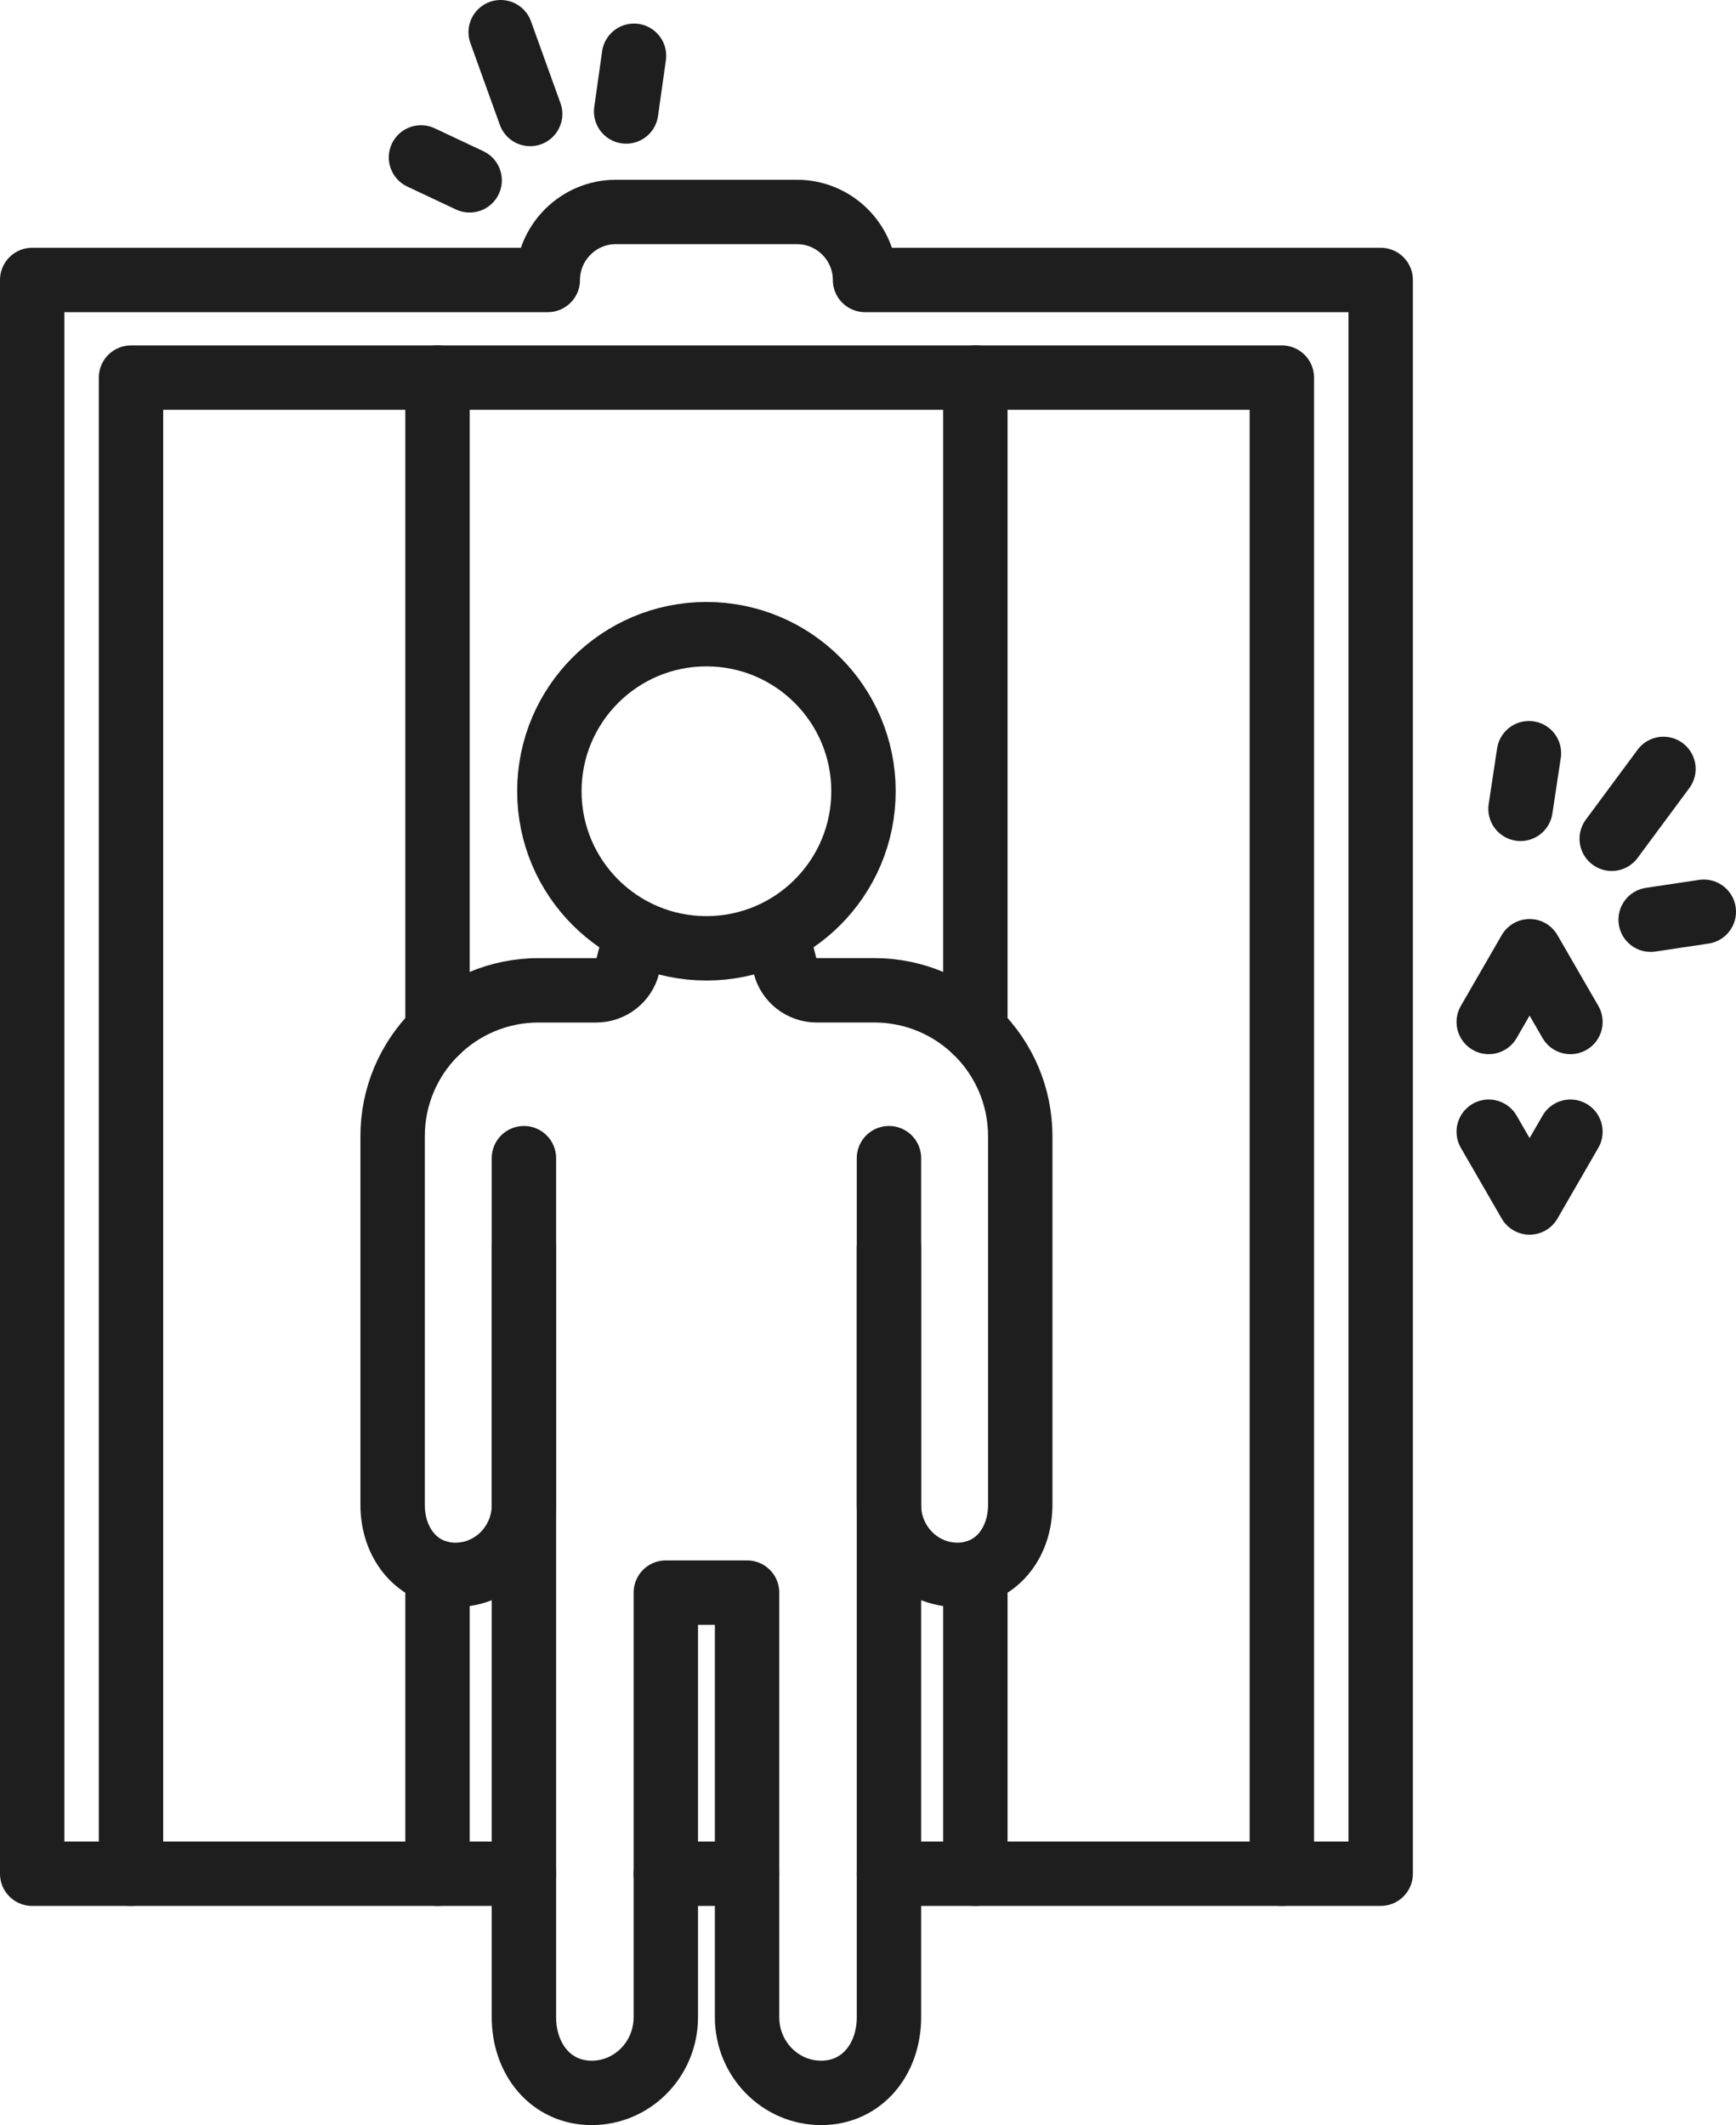
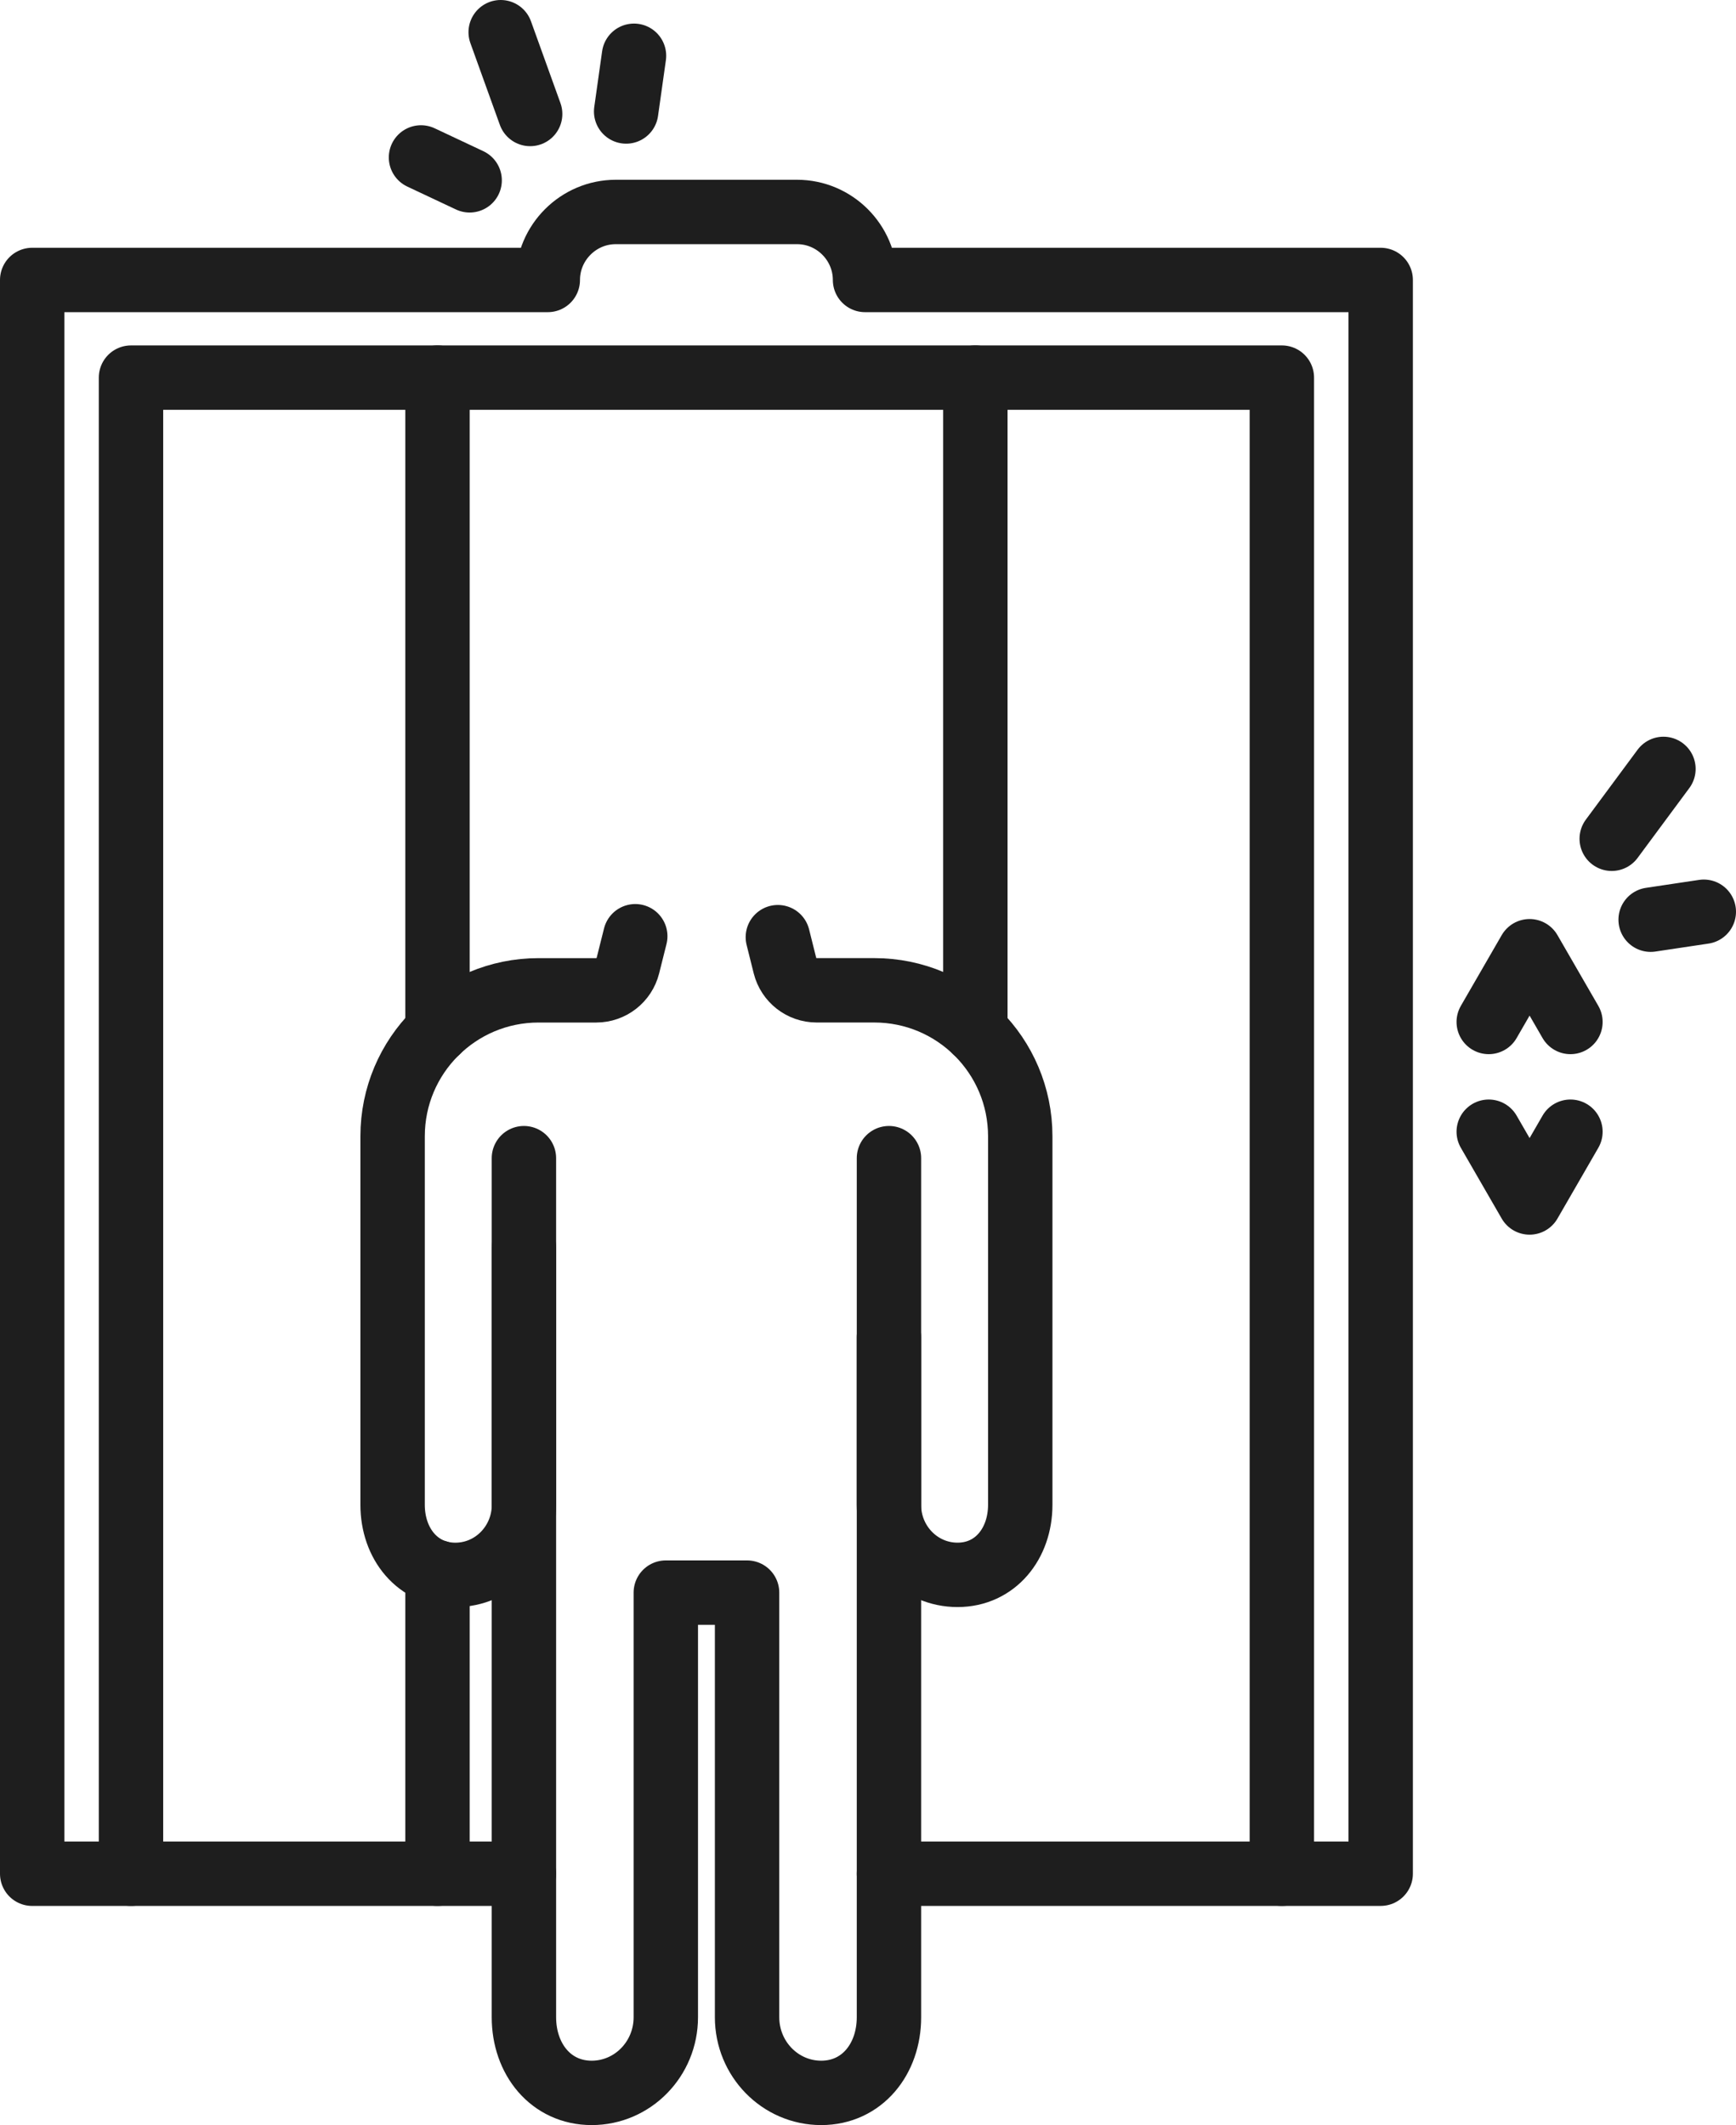
<svg xmlns="http://www.w3.org/2000/svg" version="1.1" id="Layer_3" x="0px" y="0px" width="67.4px" height="82.5px" viewBox="0 0 67.4 82.5" enable-background="new 0 0 67.4 82.5" xml:space="preserve">
  <g>
-     <circle fill="none" stroke="#1E1E1E" stroke-width="2.5" stroke-linecap="round" stroke-linejoin="round" stroke-miterlimit="10" cx="27.427" cy="30.718" r="6.098" />
-   </g>
+     </g>
  <path fill="none" stroke="#1E1E1E" stroke-width="2.5" stroke-linecap="round" stroke-linejoin="round" stroke-miterlimit="10" d="  M24.664,36.347l-0.286,1.141c-0.142,0.564-0.648,0.959-1.229,0.959h-1.691h-0.549c-3.129,0-5.666,2.537-5.666,5.666v7.83v3.044  v3.435c0,1.502,0.965,2.719,2.436,2.719s2.664-1.217,2.664-2.719v-6.514v-3.477" />
-   <path fill="none" stroke="#1E1E1E" stroke-width="2.5" stroke-linecap="round" stroke-linejoin="round" stroke-miterlimit="10" d="  M30.2,36.383l0.276,1.104c0.142,0.564,0.648,0.959,1.229,0.959h1.691h0.549c3.129,0,5.666,2.537,5.666,5.666v7.83v3.044v3.435  c0,1.502-0.965,2.719-2.436,2.719s-2.663-1.217-2.663-2.719v-6.514v-3.477" />
+   <path fill="none" stroke="#1E1E1E" stroke-width="2.5" stroke-linecap="round" stroke-linejoin="round" stroke-miterlimit="10" d="  M30.2,36.383l0.276,1.104c0.142,0.564,0.648,0.959,1.229,0.959h1.691h0.549c3.129,0,5.666,2.537,5.666,5.666v7.83v3.044v3.435  c0,1.502-0.965,2.719-2.436,2.719s-2.663-1.217-2.663-2.719v-6.514" />
  <path fill="none" stroke="#1E1E1E" stroke-width="2.5" stroke-linecap="round" stroke-linejoin="round" stroke-miterlimit="10" d="  M34.514,44.963V60.43c0,0.002,0,0.003,0,0.004v10.881v3.288v3.711c0,1.621-1.042,2.937-2.631,2.937c-1.59,0-2.878-1.315-2.878-2.937  v-7.037v-3.756v-5.692H25.85v5.692v3.756v7.037c0,1.621-1.288,2.937-2.878,2.937c-1.588,0-2.631-1.315-2.631-2.937v-3.711v-3.288  V60.434c0-0.001,0-0.002,0-0.004V44.963" />
-   <line fill="none" stroke="#1E1E1E" stroke-width="2.5" stroke-linecap="round" stroke-linejoin="round" stroke-miterlimit="10" x1="29.005" y1="72.742" x2="25.85" y2="72.742" />
  <line fill="none" stroke="#1E1E1E" stroke-width="2.5" stroke-linecap="round" stroke-linejoin="round" stroke-miterlimit="10" x1="16.986" y1="61.041" x2="16.986" y2="72.742" />
  <line fill="none" stroke="#1E1E1E" stroke-width="2.5" stroke-linecap="round" stroke-linejoin="round" stroke-miterlimit="10" x1="16.986" y1="14.659" x2="16.986" y2="40.028" />
  <polyline fill="none" stroke="#1E1E1E" stroke-width="2.5" stroke-linecap="round" stroke-linejoin="round" stroke-miterlimit="10" points="  60.972,39.675 59.386,36.929 57.8,39.675 " />
  <polyline fill="none" stroke="#1E1E1E" stroke-width="2.5" stroke-linecap="round" stroke-linejoin="round" stroke-miterlimit="10" points="  57.8,43.936 59.386,46.683 60.972,43.936 " />
  <polyline fill="none" stroke="#1E1E1E" stroke-width="2.5" stroke-linecap="round" stroke-linejoin="round" stroke-miterlimit="10" points="  49.768,72.742 49.768,14.66 5.086,14.66 5.086,72.742 " />
-   <line fill="none" stroke="#1E1E1E" stroke-width="2.5" stroke-linecap="round" stroke-linejoin="round" stroke-miterlimit="10" x1="37.868" y1="61.04" x2="37.868" y2="72.742" />
  <line fill="none" stroke="#1E1E1E" stroke-width="2.5" stroke-linecap="round" stroke-linejoin="round" stroke-miterlimit="10" x1="37.868" y1="14.659" x2="37.868" y2="40.026" />
  <line fill="none" stroke="#1E1E1E" stroke-width="2.5" stroke-linecap="round" stroke-linejoin="round" stroke-miterlimit="10" x1="64.086" y1="35.705" x2="66.15" y2="35.396" />
-   <line fill="none" stroke="#1E1E1E" stroke-width="2.5" stroke-linecap="round" stroke-linejoin="round" stroke-miterlimit="10" x1="59.034" y1="31.401" x2="59.361" y2="29.241" />
  <line fill="none" stroke="#1E1E1E" stroke-width="2.5" stroke-linecap="round" stroke-linejoin="round" stroke-miterlimit="10" x1="62.575" y1="32.563" x2="64.583" y2="29.851" />
  <path fill="none" stroke="#1E1E1E" stroke-width="2.5" stroke-linecap="round" stroke-linejoin="round" stroke-miterlimit="10" d="  M34.514,72.742h19.091V10.869h-20.02l0,0c0-1.452-1.188-2.64-2.639-2.64h-7.039c-1.451,0-2.639,1.188-2.639,2.64l0,0H1.25v61.874  h19.091" />
  <line fill="none" stroke="#1E1E1E" stroke-width="2.5" stroke-linecap="round" stroke-linejoin="round" stroke-miterlimit="10" x1="18.234" y1="7.001" x2="16.345" y2="6.112" />
  <line fill="none" stroke="#1E1E1E" stroke-width="2.5" stroke-linecap="round" stroke-linejoin="round" stroke-miterlimit="10" x1="24.31" y1="4.328" x2="24.615" y2="2.165" />
  <line fill="none" stroke="#1E1E1E" stroke-width="2.5" stroke-linecap="round" stroke-linejoin="round" stroke-miterlimit="10" x1="20.583" y1="4.425" x2="19.439" y2="1.25" />
</svg>